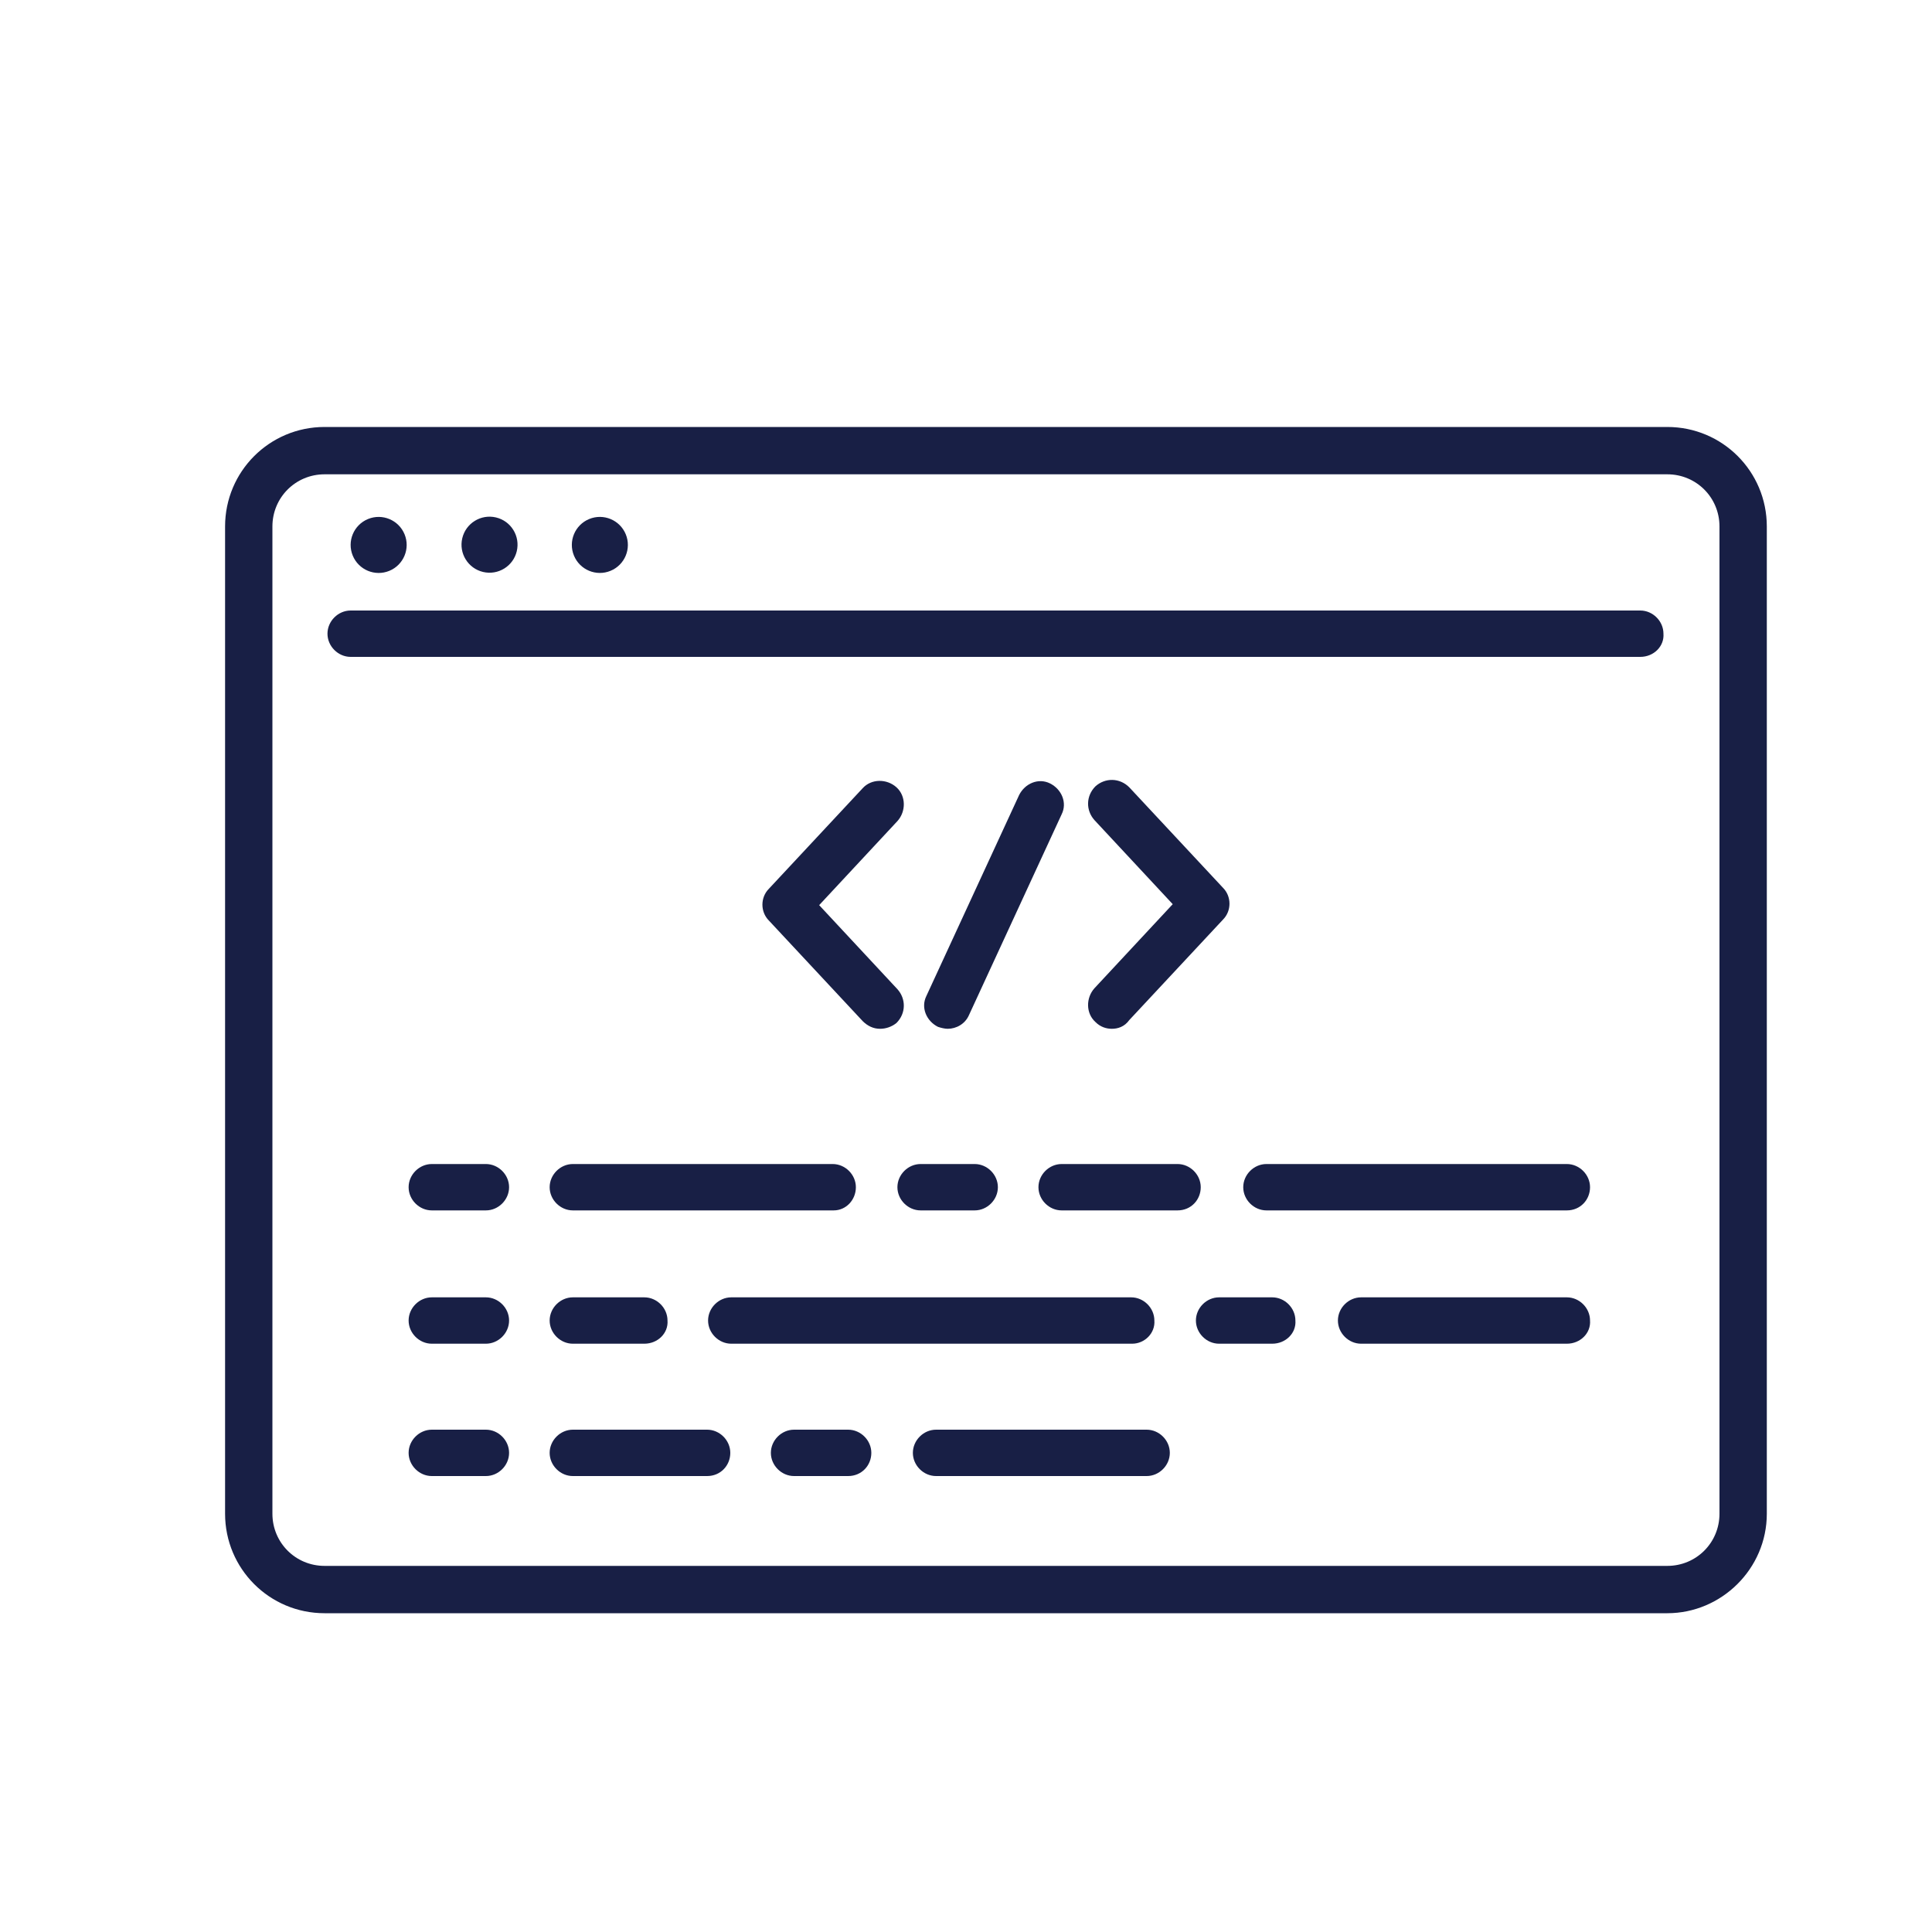
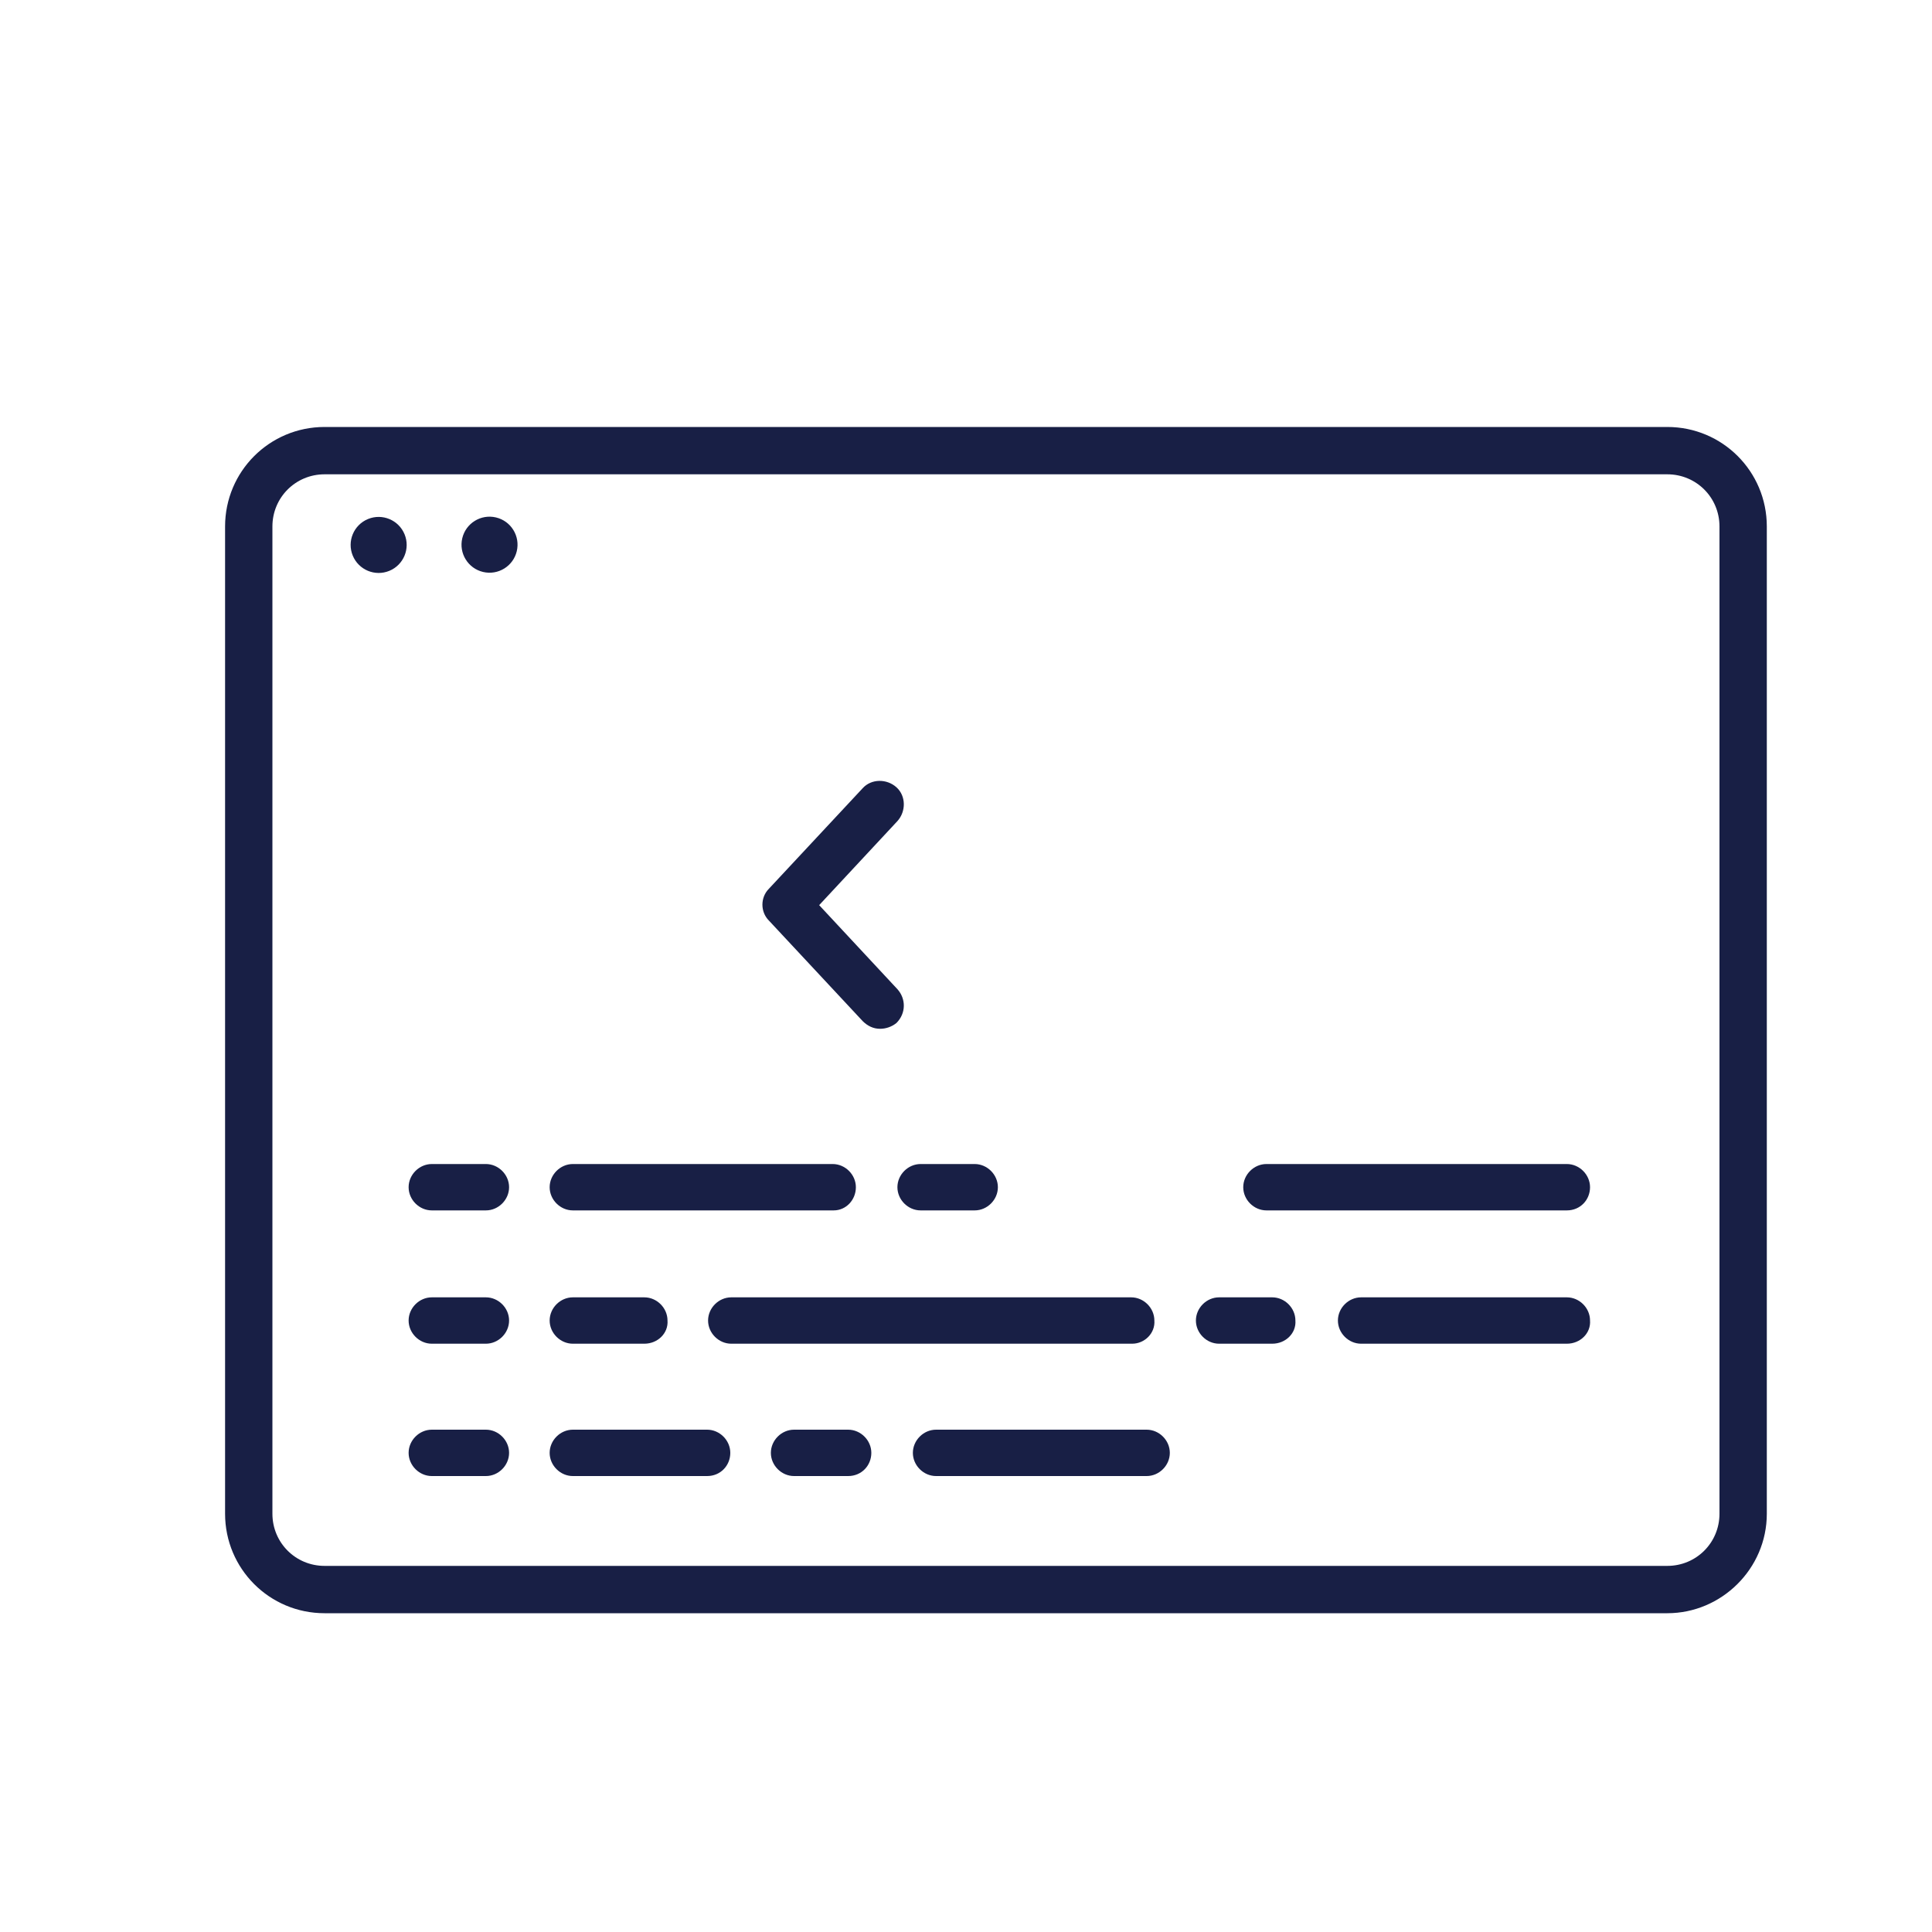
<svg xmlns="http://www.w3.org/2000/svg" width="200" height="200" viewBox="0 0 200 200" fill="none">
  <path d="M172.6 167H33.6C27.9 167 23.3 162.4 23.3 156.7V54.5C23.3 48.8 27.9 44.2 33.6 44.2H172.6C178.3 44.2 182.9 48.8 182.9 54.5V156.7C182.9 162.4 178.2 167 172.6 167ZM33.6 49.1C30.6 49.1 28.2 51.5 28.2 54.5V156.7C28.2 159.7 30.6 162.1 33.6 162.1H172.6C175.6 162.1 178 159.7 178 156.7V54.5C178 51.5 175.6 49.1 172.6 49.1H33.6Z" fill="#181F45" />
-   <path d="M169.8 68H36.3C35 68 33.9 66.9 33.9 65.6C33.9 64.3 35 63.2 36.3 63.2H169.8C171.1 63.2 172.2 64.3 172.2 65.6C172.3 66.9 171.2 68 169.8 68Z" fill="#181F45" />
  <path d="M40.302 59.094C41.783 58.484 42.489 56.789 41.88 55.308C41.27 53.827 39.575 53.121 38.094 53.73C36.613 54.34 35.907 56.035 36.516 57.516C37.126 58.997 38.821 59.703 40.302 59.094Z" fill="#181F45" />
  <path d="M53.497 57.056C53.866 55.497 52.903 53.935 51.344 53.565C49.786 53.196 48.223 54.16 47.854 55.718C47.484 57.277 48.448 58.839 50.007 59.209C51.565 59.578 53.128 58.614 53.497 57.056Z" fill="#181F45" />
-   <path d="M63.2 59.092C64.681 58.483 65.388 56.788 64.778 55.307C64.169 53.826 62.474 53.119 60.993 53.729C59.512 54.338 58.806 56.033 59.415 57.514C60.025 58.995 61.719 59.702 63.2 59.092Z" fill="#181F45" />
  <path d="M91.1 106.5C90.4 106.5 89.8 106.2 89.3 105.7L79.6 95.3C78.7 94.4 78.7 92.9 79.6 92L89.3 81.6C90.2 80.6 91.8 80.6 92.8 81.5C93.8 82.4 93.8 84 92.9 85L84.8 93.7L92.9 102.4C93.8 103.4 93.8 104.9 92.8 105.9C92.3 106.3 91.7 106.5 91.1 106.5Z" fill="#181F45" />
-   <path d="M115.1 106.5C114.5 106.5 113.9 106.3 113.4 105.8C112.4 104.9 112.4 103.3 113.3 102.3L121.4 93.6L113.3 84.9C112.4 83.9 112.4 82.4 113.4 81.4C114.4 80.5 115.9 80.5 116.9 81.5L126.6 91.9C127.5 92.8 127.5 94.3 126.6 95.2L116.9 105.6C116.4 106.3 115.7 106.5 115.1 106.5Z" fill="#181F45" />
-   <path d="M98.1 106.5C97.8 106.5 97.4 106.4 97.1 106.3C95.9 105.7 95.3 104.3 95.9 103.1L105.5 82.3C106.1 81.1 107.5 80.5 108.7 81.1C109.9 81.7 110.5 83.1 109.9 84.3L100.3 105.1C99.9 106 99 106.5 98.1 106.5Z" fill="#181F45" />
  <path d="M50.3 125.3H44.7C43.4 125.3 42.3 124.2 42.3 122.9C42.3 121.6 43.4 120.5 44.7 120.5H50.3C51.6 120.5 52.7 121.6 52.7 122.9C52.7 124.2 51.6 125.3 50.3 125.3Z" fill="#181F45" />
  <path d="M100.9 125.3H95.3C94 125.3 92.9 124.2 92.9 122.9C92.9 121.6 94 120.5 95.3 120.5H100.9C102.2 120.5 103.3 121.6 103.3 122.9C103.3 124.2 102.2 125.3 100.9 125.3Z" fill="#181F45" />
  <path d="M86.3 125.3H59.3C58 125.3 56.9 124.2 56.9 122.9C56.9 121.6 58 120.5 59.3 120.5H86.2C87.5 120.5 88.6 121.6 88.6 122.9C88.6 124.2 87.6 125.3 86.3 125.3Z" fill="#181F45" />
-   <path d="M121.9 125.3H109.9C108.6 125.3 107.5 124.2 107.5 122.9C107.5 121.6 108.6 120.5 109.9 120.5H121.9C123.2 120.5 124.3 121.6 124.3 122.9C124.3 124.2 123.3 125.3 121.9 125.3Z" fill="#181F45" />
  <path d="M162.2 125.3H131.1C129.8 125.3 128.7 124.2 128.7 122.9C128.7 121.6 129.8 120.5 131.1 120.5H162.2C163.5 120.5 164.6 121.6 164.6 122.9C164.6 124.2 163.6 125.3 162.2 125.3Z" fill="#181F45" />
  <path d="M50.3 139.1H44.7C43.4 139.1 42.3 138 42.3 136.7C42.3 135.4 43.4 134.3 44.7 134.3H50.3C51.6 134.3 52.7 135.4 52.7 136.7C52.7 138 51.6 139.1 50.3 139.1Z" fill="#181F45" />
  <path d="M117.2 139.1H75.7C74.4 139.1 73.3 138 73.3 136.7C73.3 135.4 74.4 134.3 75.7 134.3H117.1C118.4 134.3 119.5 135.4 119.5 136.7C119.6 138 118.5 139.1 117.2 139.1Z" fill="#181F45" />
  <path d="M66.7 139.1H59.3C58 139.1 56.9 138 56.9 136.7C56.9 135.4 58 134.3 59.3 134.3H66.7C68 134.3 69.1 135.4 69.1 136.7C69.2 138 68.1 139.1 66.7 139.1Z" fill="#181F45" />
  <path d="M131.7 139.1H126.2C124.9 139.1 123.8 138 123.8 136.7C123.8 135.4 124.9 134.3 126.2 134.3H131.7C133 134.3 134.1 135.4 134.1 136.7C134.2 138 133.1 139.1 131.7 139.1Z" fill="#181F45" />
  <path d="M162.2 139.1H140.9C139.6 139.1 138.5 138 138.5 136.7C138.5 135.4 139.6 134.3 140.9 134.3H162.2C163.5 134.3 164.6 135.4 164.6 136.7C164.7 138 163.6 139.1 162.2 139.1Z" fill="#181F45" />
  <path d="M50.3 152.8H44.7C43.4 152.8 42.3 151.7 42.3 150.4C42.3 149.1 43.4 148 44.7 148H50.3C51.6 148 52.7 149.1 52.7 150.4C52.7 151.7 51.6 152.8 50.3 152.8Z" fill="#181F45" />
  <path d="M87.8 152.8H82.2C80.9 152.8 79.8 151.7 79.8 150.4C79.8 149.1 80.9 148 82.2 148H87.8C89.1 148 90.2 149.1 90.2 150.4C90.2 151.7 89.2 152.8 87.8 152.8Z" fill="#181F45" />
  <path d="M73.2 152.8H59.3C58 152.8 56.9 151.7 56.9 150.4C56.9 149.1 58 148 59.3 148H73.2C74.5 148 75.6 149.1 75.6 150.4C75.6 151.7 74.6 152.8 73.2 152.8Z" fill="#181F45" />
  <path d="M118.7 152.8H96.9C95.6 152.8 94.5 151.7 94.5 150.4C94.5 149.1 95.6 148 96.9 148H118.7C120 148 121.1 149.1 121.1 150.4C121.1 151.7 120 152.8 118.7 152.8Z" fill="#181F45" />
</svg>